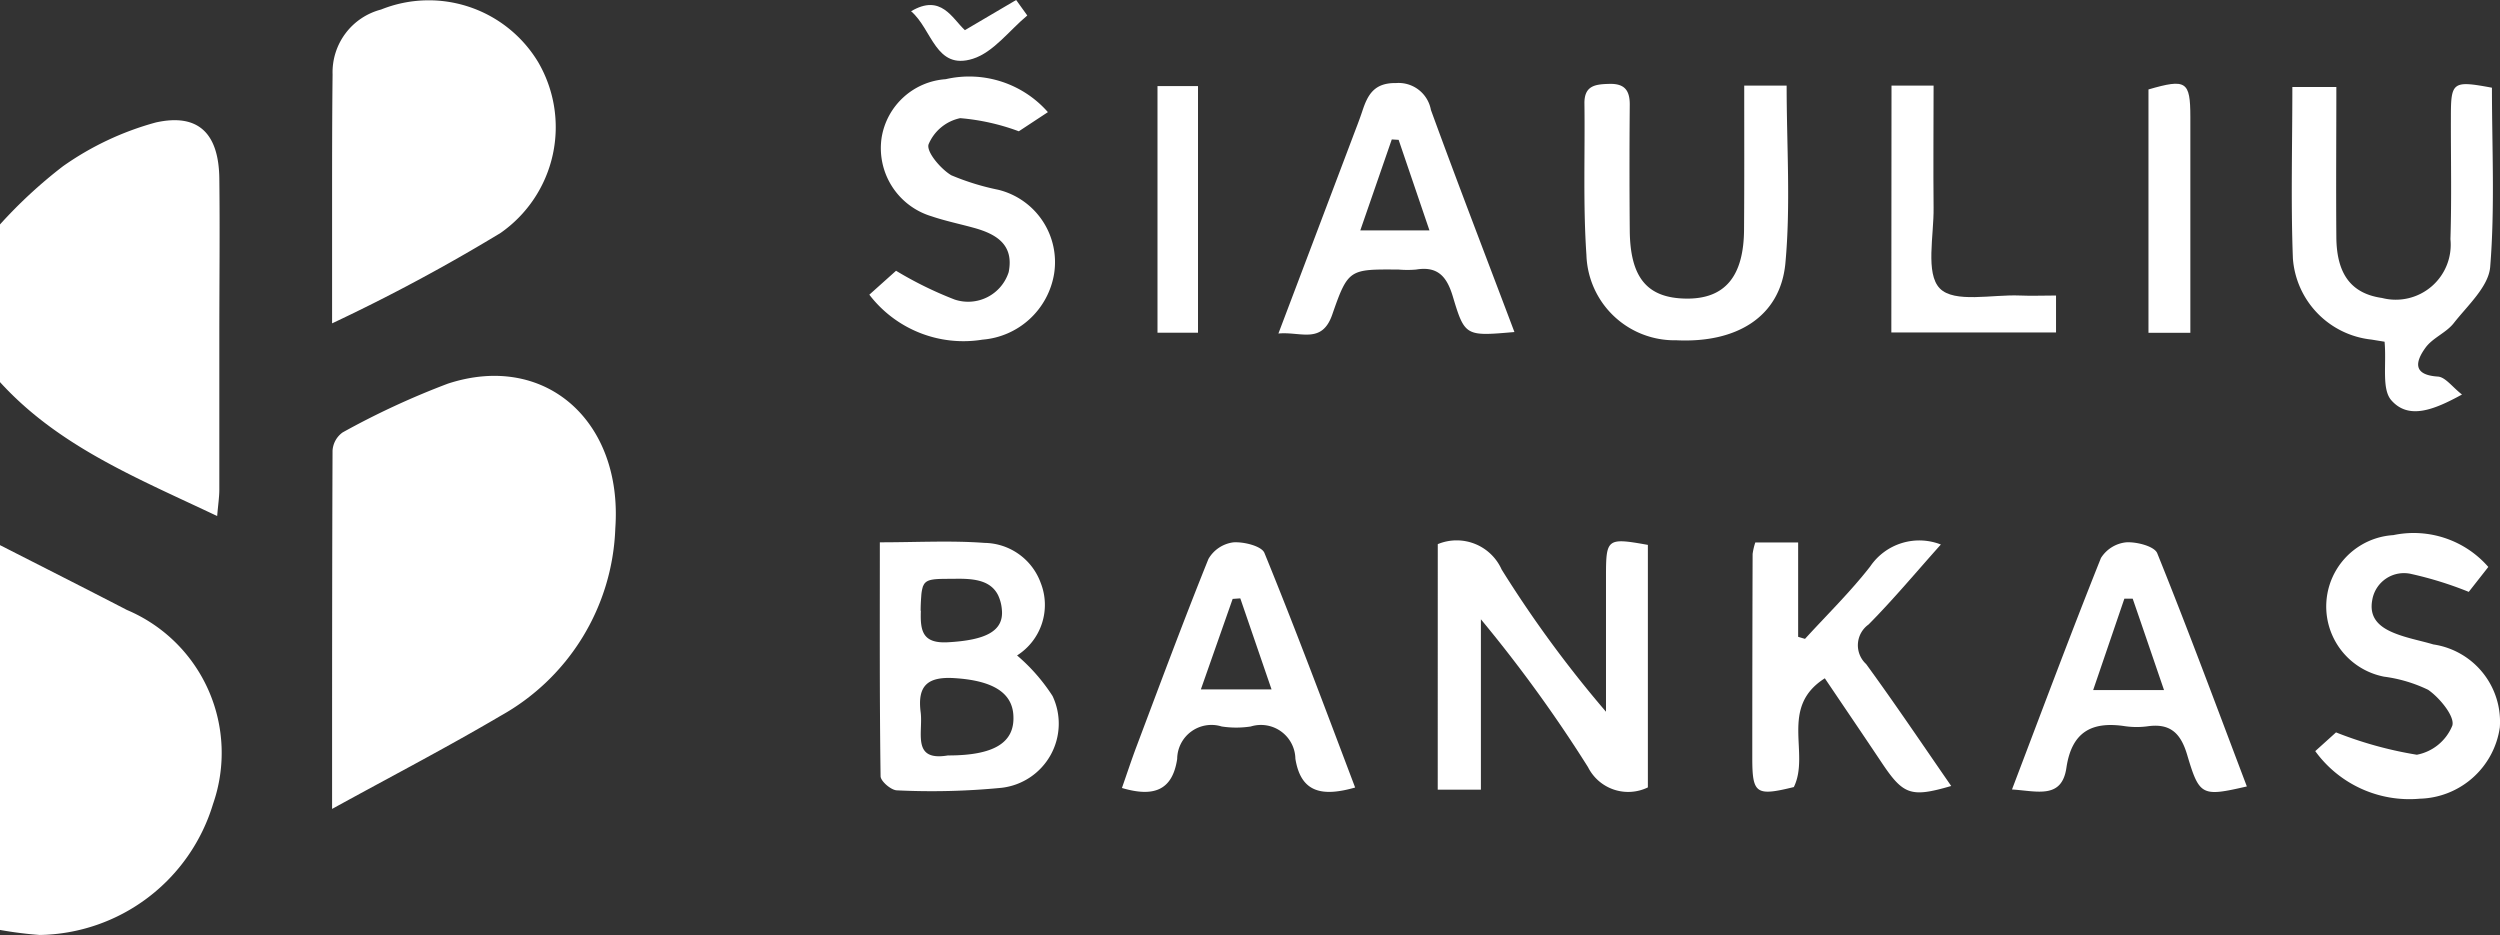
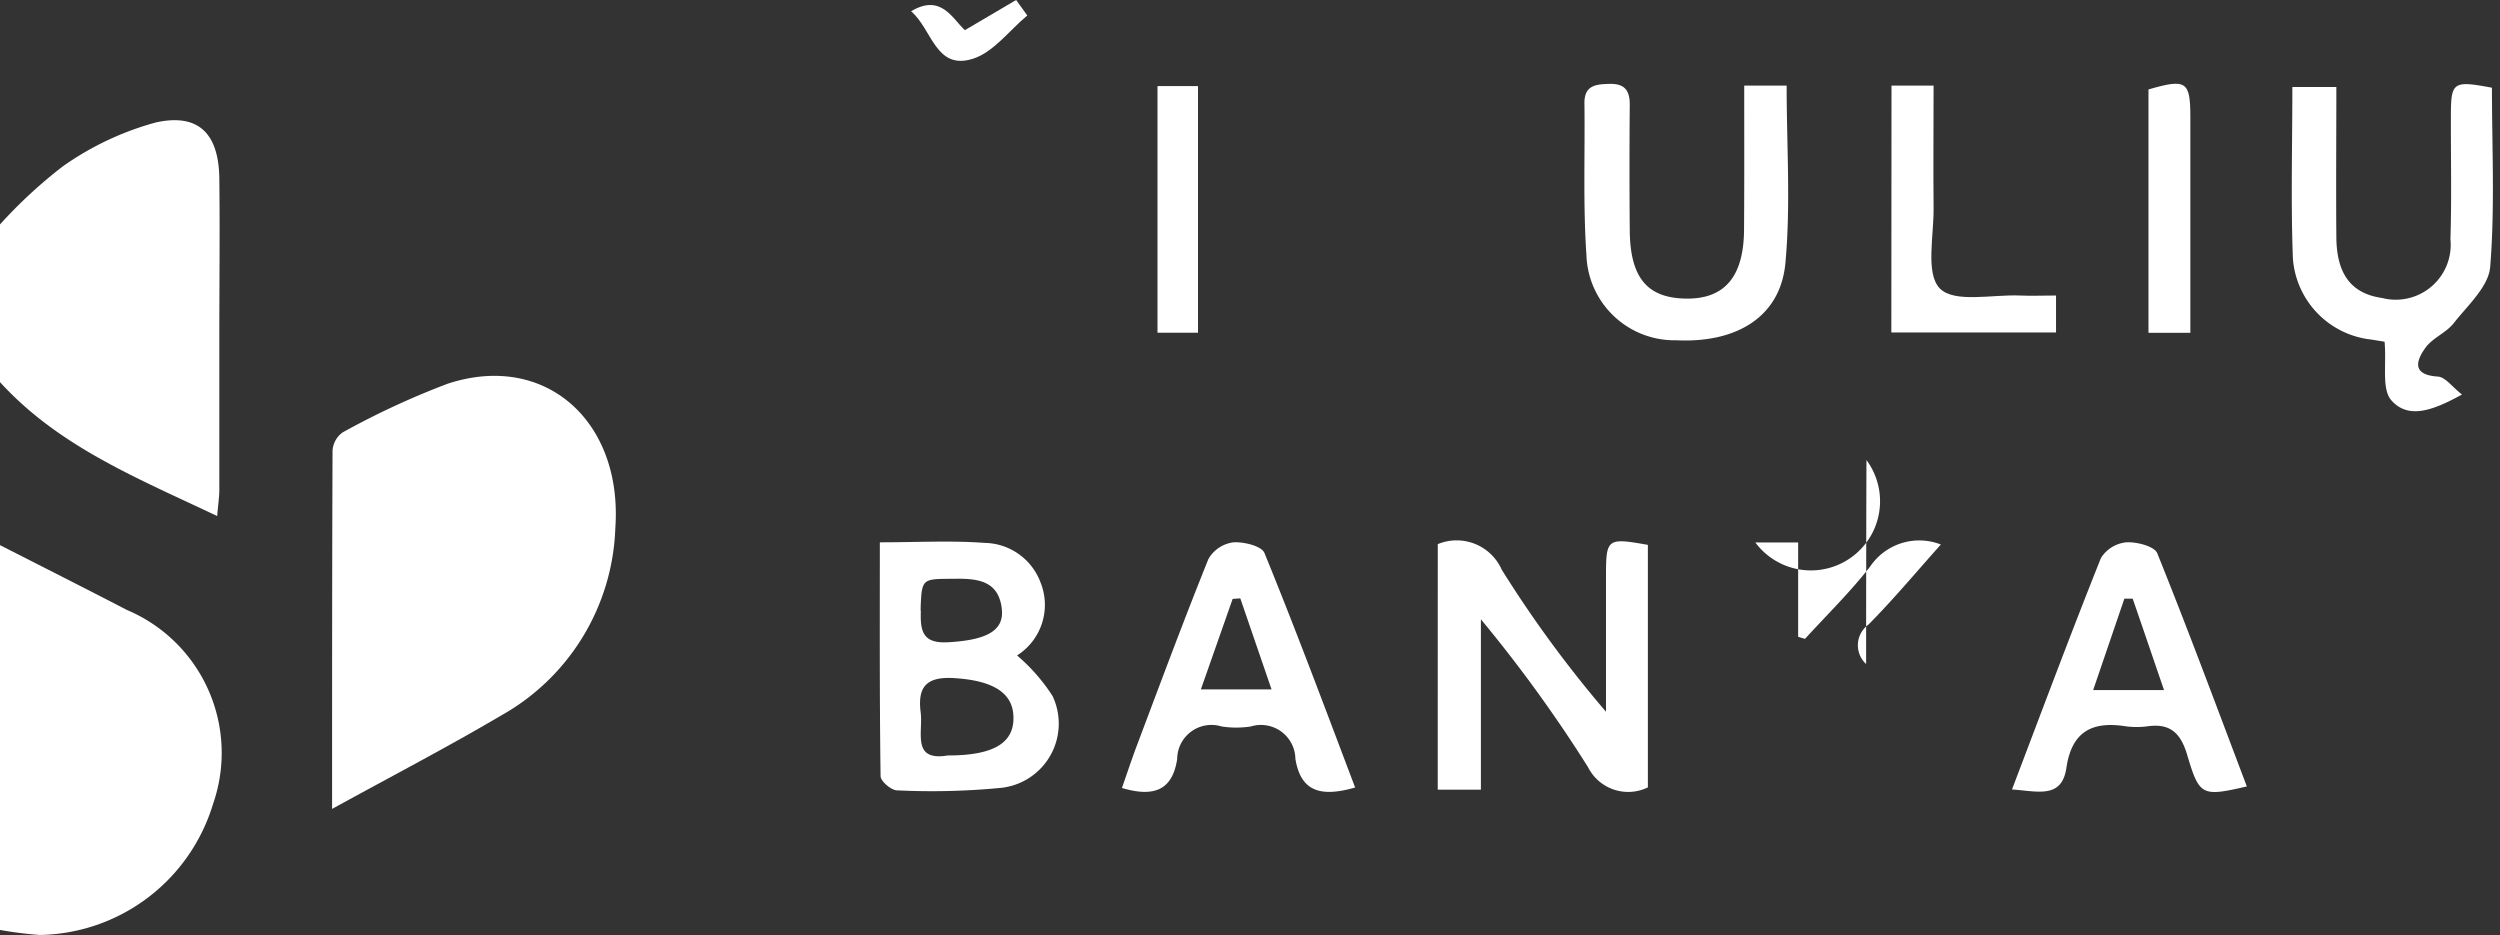
<svg xmlns="http://www.w3.org/2000/svg" width="60.173" height="22.505" viewBox="0 0 60.173 22.505">
  <rect x="0" y="0" width="60.173" height="22.505" fill="#333333" stroke="none" />
  <g id="Group_17" data-name="Group 17" transform="translate(-787.466 -533.417)">
    <path id="Path_44" data-name="Path 44" d="M787.466,538.819a11.441,11.441,0,0,1,1.515-1.4,7.109,7.109,0,0,1,2.234-1.054c1.037-.231,1.517.276,1.53,1.348.015,1.259,0,2.519,0,3.779,0,1.236,0,2.472,0,3.708,0,.178-.028.355-.052.638-1.912-.909-3.809-1.668-5.228-3.225Z" fill="#fff" />
    <path id="Path_45" data-name="Path 45" d="M787.466,546.538c1.018.519,2.038,1.034,3.054,1.56a3.734,3.734,0,0,1,2.074,4.669,4.434,4.434,0,0,1-4.171,3.154,9.456,9.456,0,0,1-.957-.121Z" fill="#fff" />
    <path id="Path_46" data-name="Path 46" d="M795.459,552.887c0-3.023,0-5.823.011-8.622a.582.582,0,0,1,.243-.44,19.206,19.206,0,0,1,2.533-1.174c2.345-.767,4.214.905,4.03,3.482a5.377,5.377,0,0,1-2.761,4.513C798.236,551.4,796.916,552.086,795.459,552.887Z" fill="#fff" />
-     <path id="Path_47" data-name="Path 47" d="M795.459,541.2c0-1.095,0-1.972,0-2.849,0-1.049,0-2.1.012-3.147a1.559,1.559,0,0,1,1.166-1.557,3.075,3.075,0,0,1,3.779,1.26,3.106,3.106,0,0,1-.9,4.116A43.537,43.537,0,0,1,795.459,541.2Z" fill="#fff" />
    <path id="Path_48" data-name="Path 48" d="M822.072,546.514a1.186,1.186,0,0,1,1.538.612,28.187,28.187,0,0,0,2.511,3.422q0-1.63,0-3.261c0-.911.027-.93,1.008-.755v5.837a1.082,1.082,0,0,1-1.441-.488,33.737,33.737,0,0,0-2.578-3.558v4.1h-1.039Z" fill="#fff" />
    <path id="Path_49" data-name="Path 49" d="M846.724,542.913c-.679.373-1.284.612-1.7.139-.237-.269-.114-.856-.163-1.41l-.319-.052a2.121,2.121,0,0,1-1.888-1.953c-.051-1.351-.013-2.706-.013-4.126H843.7c0,1.207-.01,2.415,0,3.623.009.893.368,1.351,1.1,1.455a1.323,1.323,0,0,0,1.646-1.416c.031-.981.008-1.963.011-2.945,0-.845.045-.875.988-.7,0,1.434.074,2.881-.042,4.312-.038.475-.543.928-.878,1.356-.183.232-.509.354-.68.591-.235.325-.321.655.3.694C846.325,542.494,846.488,542.729,846.724,542.913Z" fill="#fff" />
-     <path id="Path_50" data-name="Path 50" d="M829.715,546.473h1.031v2.272l.165.049c.527-.578,1.091-1.128,1.57-1.744a1.427,1.427,0,0,1,1.7-.527c-.6.67-1.144,1.324-1.74,1.925a.614.614,0,0,0-.059.952c.7.959,1.365,1.949,2.048,2.935-.972.283-1.153.218-1.676-.566-.451-.675-.907-1.345-1.366-2.026-1.106.7-.348,1.807-.746,2.618-.909.223-1,.165-1-.7q0-2.455.008-4.91A1.515,1.515,0,0,1,829.715,546.473Z" fill="#fff" />
+     <path id="Path_50" data-name="Path 50" d="M829.715,546.473h1.031v2.272l.165.049c.527-.578,1.091-1.128,1.57-1.744a1.427,1.427,0,0,1,1.7-.527c-.6.67-1.144,1.324-1.74,1.925a.614.614,0,0,0-.059.952q0-2.455.008-4.91A1.515,1.515,0,0,1,829.715,546.473Z" fill="#fff" />
    <path id="Path_51" data-name="Path 51" d="M829.448,535.478h1.021c0,1.454.1,2.881-.031,4.284-.125,1.281-1.172,1.916-2.626,1.845a2.121,2.121,0,0,1-2.162-2.054c-.083-1.21-.032-2.429-.048-3.643-.006-.439.268-.465.6-.474.369-.01.494.159.491.506q-.013,1.508,0,3.015c.008,1.14.416,1.633,1.351,1.647s1.4-.528,1.4-1.687C829.452,537.8,829.448,536.68,829.448,535.478Z" fill="#fff" />
-     <path id="Path_52" data-name="Path 52" d="M808.39,540.51l.643-.576a9.019,9.019,0,0,0,1.411.693,1.024,1.024,0,0,0,1.3-.66c.133-.664-.3-.919-.844-1.068-.338-.093-.682-.164-1.012-.276a1.712,1.712,0,0,1-1.2-1.906,1.68,1.68,0,0,1,1.54-1.394,2.521,2.521,0,0,1,2.46.793l-.7.461a5.311,5.311,0,0,0-1.411-.316,1.064,1.064,0,0,0-.761.63c-.058.179.289.59.546.744a5.939,5.939,0,0,0,1.129.349,1.793,1.793,0,0,1,1.346,2.025,1.9,1.9,0,0,1-1.723,1.583A2.852,2.852,0,0,1,808.39,540.51Z" fill="#fff" />
-     <path id="Path_53" data-name="Path 53" d="M847.358,547.063l-.471.6a8.732,8.732,0,0,0-1.375-.429.774.774,0,0,0-.948.626c-.093.5.266.708.663.844.264.091.54.144.808.224a1.881,1.881,0,0,1,1.6,1.995,2,2,0,0,1-1.925,1.718,2.8,2.8,0,0,1-2.518-1.145l.5-.451a9.326,9.326,0,0,0,1.946.538,1.156,1.156,0,0,0,.853-.7c.067-.217-.3-.668-.582-.863a3.465,3.465,0,0,0-1.06-.316,1.721,1.721,0,0,1,.222-3.407A2.383,2.383,0,0,1,847.358,547.063Z" fill="#fff" />
    <path id="Path_54" data-name="Path 54" d="M832.993,535.477h1.013c0,1-.01,1.97,0,2.94.009.67-.2,1.581.149,1.941s1.262.143,1.929.172c.274.012.55,0,.869,0v.89h-3.964Z" fill="#fff" />
    <path id="Path_55" data-name="Path 55" d="M815.326,535.489h.975v5.936h-.975Z" fill="#fff" />
    <path id="Path_56" data-name="Path 56" d="M840.186,541.427h-1.008V535.57c.909-.264,1.007-.2,1.008.661C840.188,537.951,840.186,539.671,840.186,541.427Z" fill="#fff" />
    <path id="Path_57" data-name="Path 57" d="M812.192,533.79c-.433.359-.812.883-1.308,1.041-.9.286-.98-.71-1.489-1.143.72-.428.986.168,1.295.455l1.234-.726Z" fill="#fff" />
    <path id="Path_58" data-name="Path 58" d="M812.8,550.169a4.451,4.451,0,0,0-.854-.976,1.441,1.441,0,0,0,.569-1.746,1.462,1.462,0,0,0-1.353-.963c-.806-.06-1.619-.014-2.519-.014,0,1.91-.008,3.77.018,5.629,0,.121.255.339.394.341a17.3,17.3,0,0,0,2.516-.061A1.555,1.555,0,0,0,812.8,550.169Zm-3.175-2.05c0-.145.008-.263.015-.358a.95.95,0,0,1,.032-.2l.006-.023a.212.212,0,0,1,.018-.037l.006-.014c.082-.138.263-.138.69-.138.455-.01.908.007,1.1.4a1,1,0,0,1,.088.339c.053.526-.4.738-1.3.788C809.667,548.909,809.614,548.6,809.63,548.119Zm.662,3.48c-.885.152-.6-.551-.661-1.035-.083-.642.163-.865.812-.825.9.056,1.4.337,1.42.915C811.887,551.292,811.392,551.6,810.292,551.6Z" fill="#fff" />
-     <path id="Path_59" data-name="Path 59" d="M821.907,536.063a.79.79,0,0,0-.835-.647c-.528-.009-.684.276-.815.672-.073.221-.16.438-.242.657-.585,1.546-1.169,3.092-1.779,4.7.531-.053,1.045.266,1.295-.453.384-1.106.415-1.095,1.6-1.087a2.456,2.456,0,0,0,.42,0c.525-.087.742.175.884.65.288.962.311.955,1.482.854C823.232,539.593,822.553,537.834,821.907,536.063Zm-1.7,2.9.758-2.19.165.01.742,2.18Z" fill="#fff" />
    <path id="Path_60" data-name="Path 60" d="M839.389,546.733c-.068-.168-.493-.277-.744-.263a.814.814,0,0,0-.611.378c-.726,1.816-1.41,3.649-2.141,5.571.608.039,1.2.238,1.31-.523.128-.864.611-1.122,1.411-1a1.983,1.983,0,0,0,.56,0c.543-.072.786.186.936.691.294.993.356,1.007,1.436.759C840.834,550.469,840.139,548.59,839.389,546.733Zm-1.542,3.293.751-2.2.2,0c.242.7.483,1.409.754,2.2Z" fill="#fff" />
    <path id="Path_61" data-name="Path 61" d="M817.9,546.726c-.068-.167-.5-.273-.748-.255a.813.813,0,0,0-.6.4c-.6,1.489-1.159,2.995-1.726,4.5-.126.334-.237.673-.356,1.012.753.223,1.215.07,1.33-.7a.825.825,0,0,1,1.071-.78,2.331,2.331,0,0,0,.7,0,.829.829,0,0,1,1.074.777c.132.815.64.92,1.438.692C819.356,550.452,818.657,548.578,817.9,546.726Zm-1.53,3.284.765-2.178.184-.013.752,2.191Z" fill="#fff" />
  </g>
</svg>